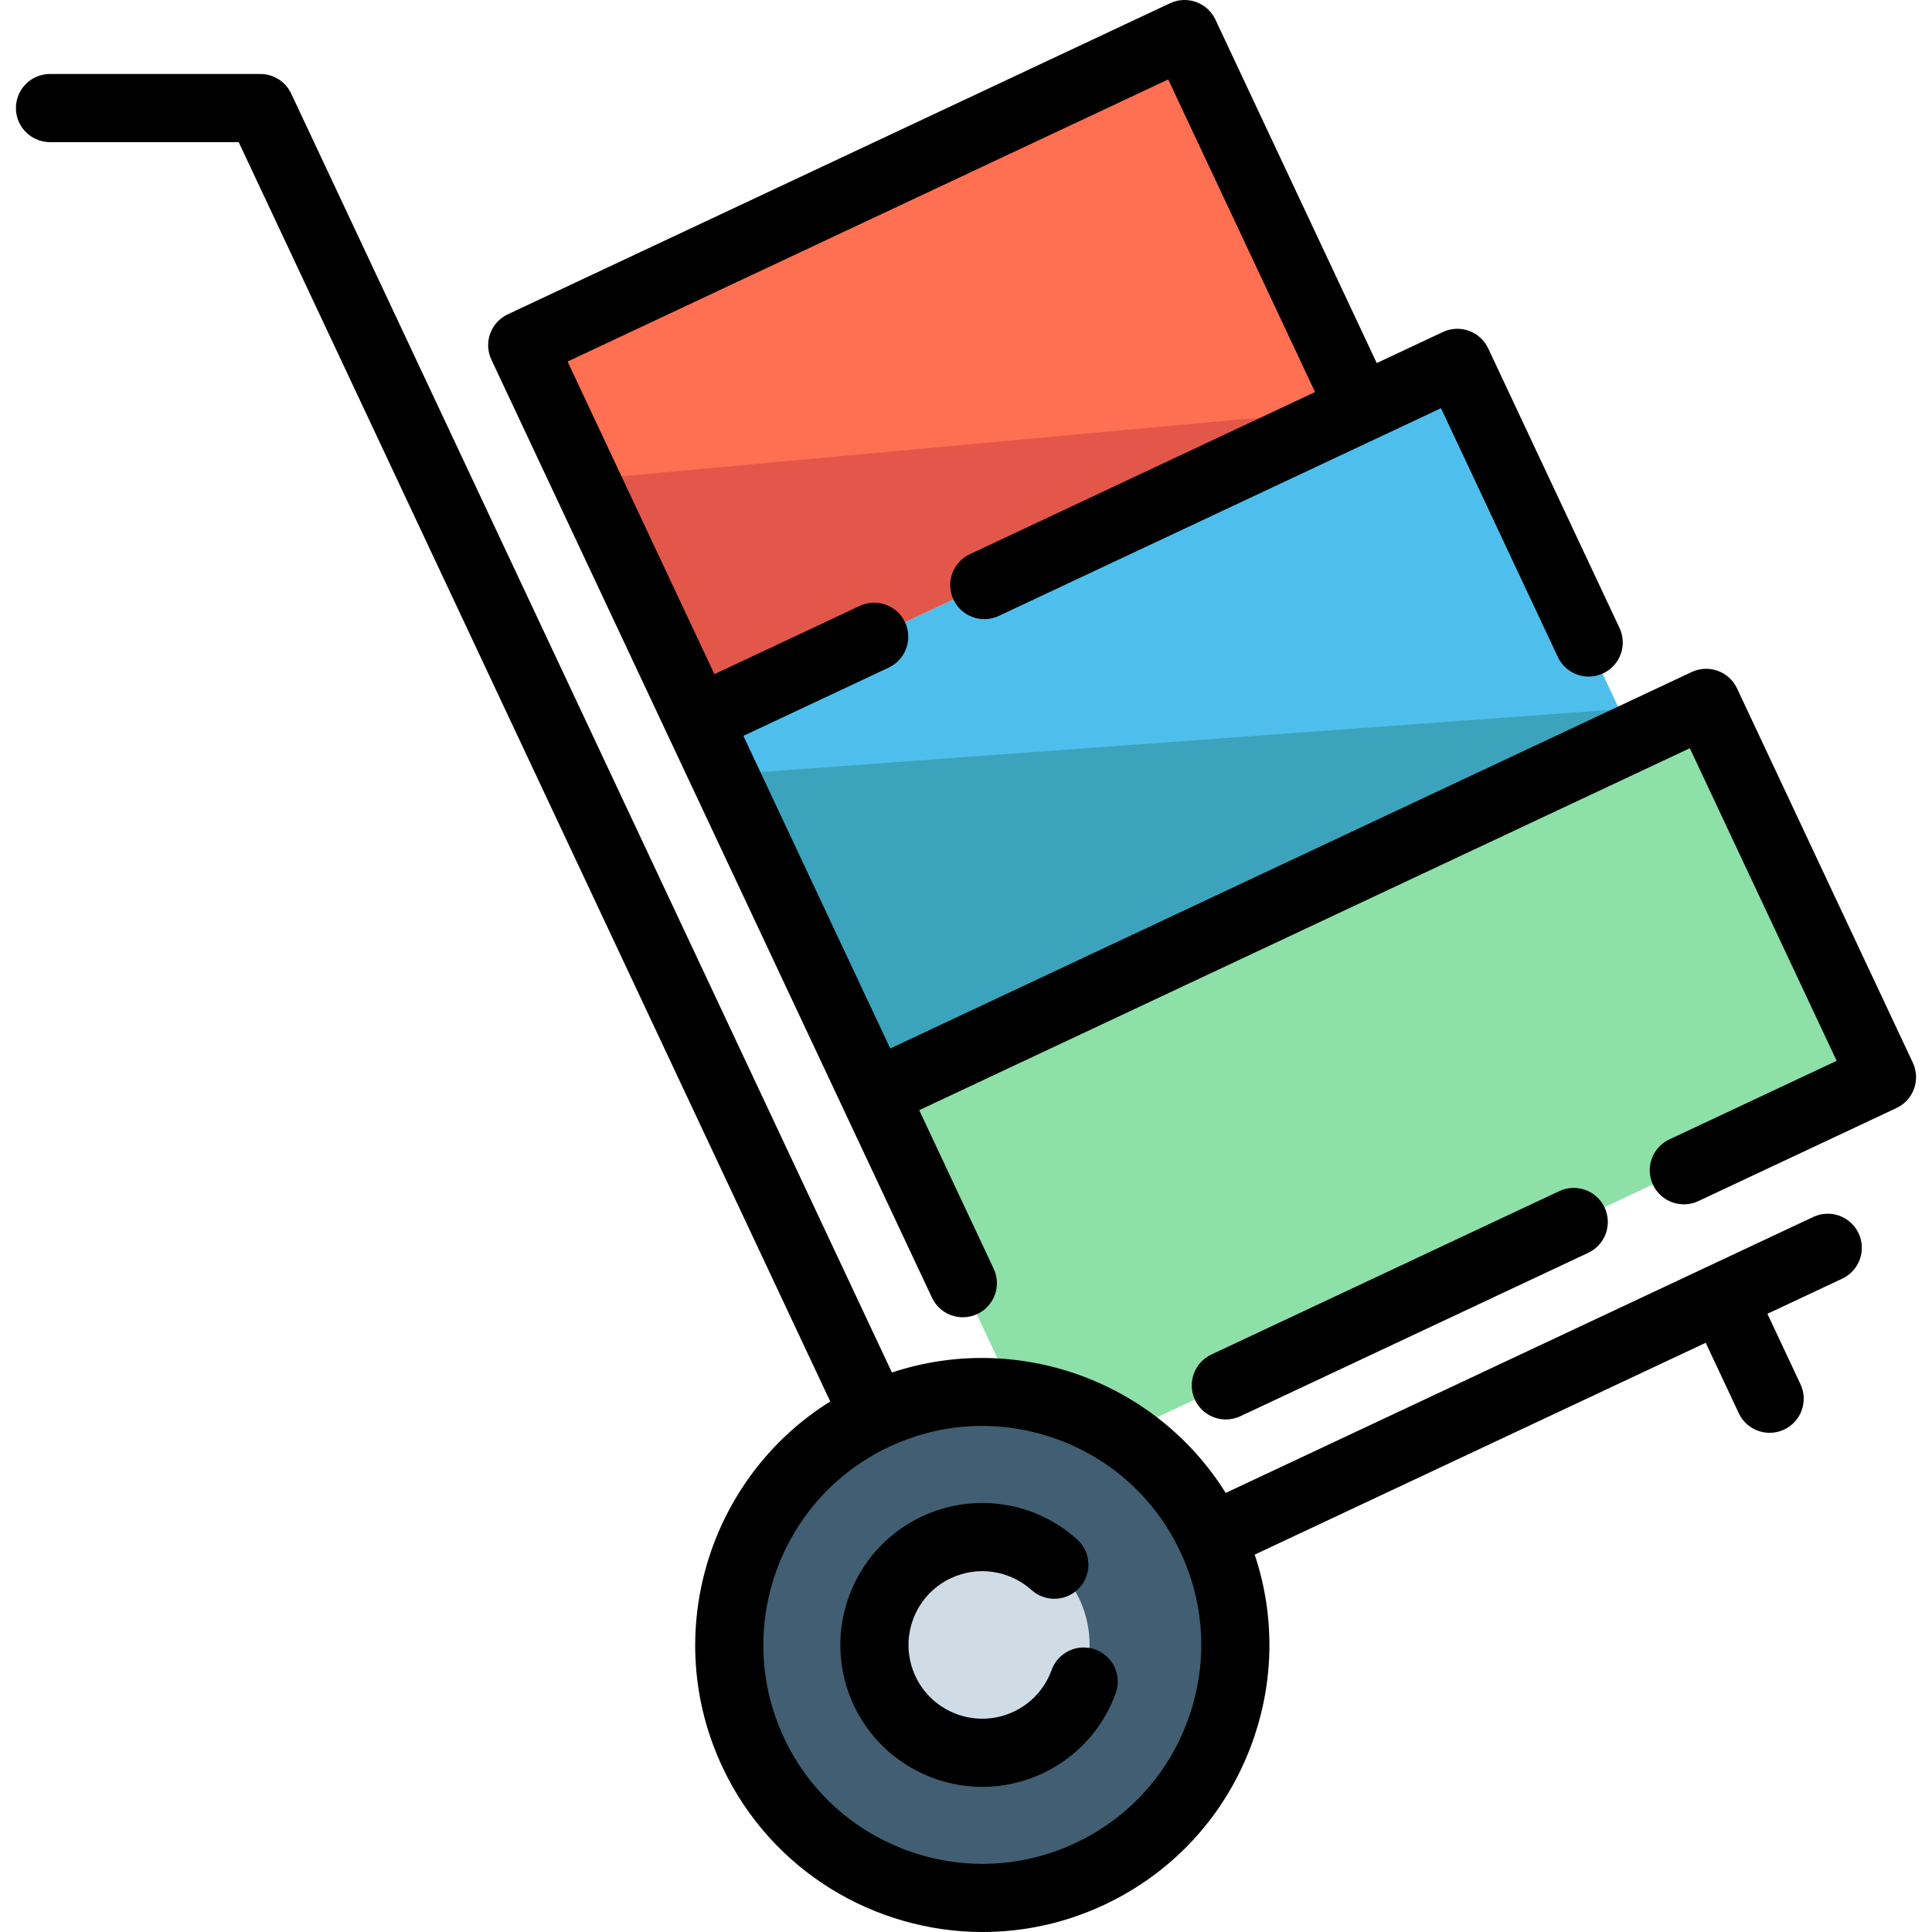
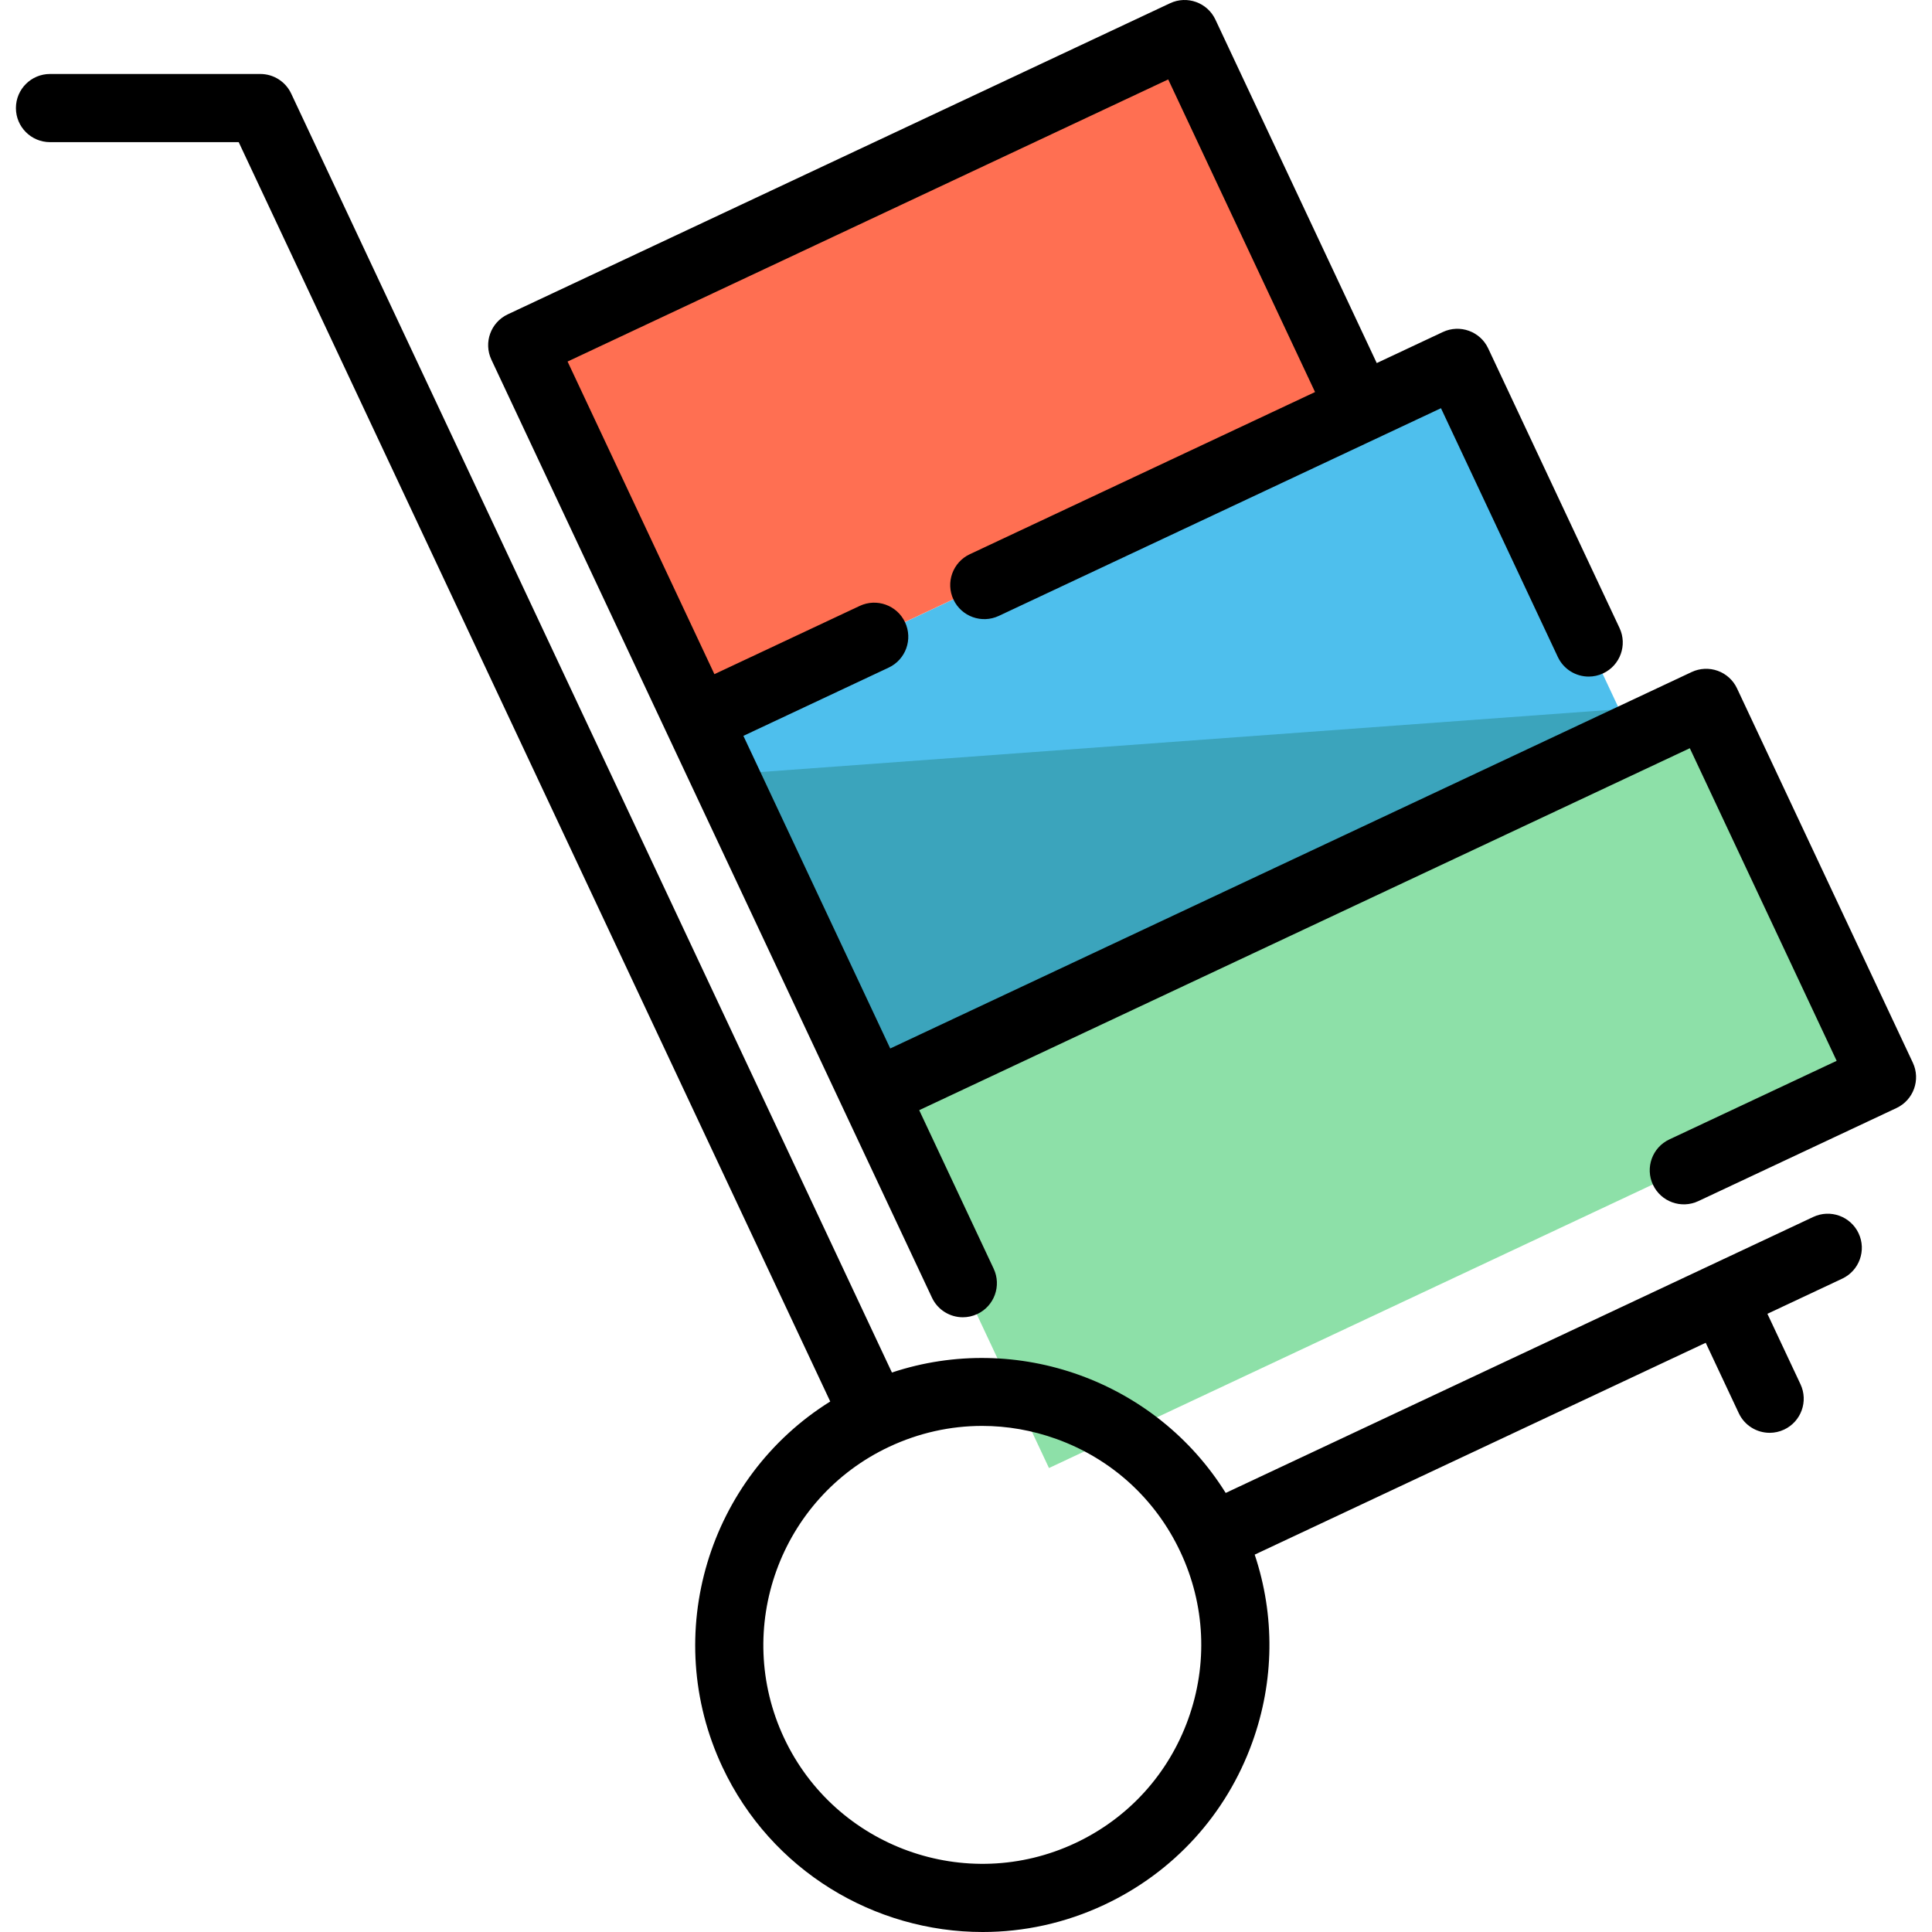
<svg xmlns="http://www.w3.org/2000/svg" version="1.1" id="Layer_1" x="0px" y="0px" viewBox="0 0 511.999 511.999" style="enable-background:new 0 0 511.999 511.999;" xml:space="preserve">
  <rect x="243.211" y="232.875" transform="matrix(0.905 -0.425 0.425 0.905 -87.664 182.479)" style="fill:#8DE0A8;" width="243.68" height="109.588" />
  <rect x="197.641" y="138.217" transform="matrix(0.905 -0.425 0.425 0.905 -52.76 149.581)" style="fill:#4EBFED;" width="222.295" height="109.588" />
  <rect x="152.379" y="45.051" transform="matrix(0.905 -0.425 0.425 0.905 -18.793 115.469)" style="fill:#FF6F52;" width="193.913" height="109.588" />
-   <circle style="fill:#415E72;" cx="260.175" cy="435.926" r="67.046" />
-   <circle style="fill:#CFDCE5;" cx="260.175" cy="435.926" r="28.578" />
  <polyline style="fill:#3BA4BC;" points="452.02,186.267 193.936,205.154 231.452,289.872 " />
-   <polyline style="fill:#E25749;" points="360.382,108.229 155.004,127.116 184.859,190.675 " />
-   <path d="M290.25,437.131c-4.691-1.693-9.868,0.738-11.561,5.43c-1.773,4.912-5.35,8.839-10.077,11.058  c-9.755,4.584-21.419,0.375-26.001-9.382c-4.582-9.755-0.374-21.42,9.382-26.002c7.126-3.349,15.521-2.112,21.38,3.149  c3.712,3.332,9.423,3.025,12.753-0.688c3.332-3.712,3.024-9.422-0.688-12.754c-11.275-10.12-27.419-12.497-41.126-6.057  c-18.77,8.817-26.868,31.259-18.052,50.03c6.398,13.618,19.963,21.619,34.099,21.617c5.347,0,10.779-1.146,15.93-3.566  c9.093-4.271,15.978-11.826,19.387-21.275C297.373,444,294.942,438.823,290.25,437.131z" />
  <path d="M480.531,322.504l-155.71,73.14c-18.509-29.688-55.253-42.944-88.452-31.913L77.168,24.798  c-1.488-3.168-4.673-5.192-8.175-5.192H13.25c-4.988,0-9.031,4.044-9.031,9.031s4.044,9.031,9.031,9.031h50.007l156.763,333.74  c-32.221,20.088-45.111,61.661-28.576,96.862c12.94,27.547,40.383,43.731,68.977,43.729c10.817,0,21.805-2.318,32.228-7.213  c18.393-8.64,32.321-23.925,39.218-43.04c5.864-16.253,6.027-33.615,0.641-49.757l119.522-56.141l8.768,18.666  c1.538,3.274,4.789,5.194,8.18,5.194c1.286,0,2.593-0.276,3.834-0.859c4.516-2.121,6.456-7.5,4.335-12.014l-8.769-18.667  l19.834-9.316c4.516-2.121,6.456-7.5,4.335-12.014C490.425,322.324,485.048,320.384,480.531,322.504z M314.875,455.616  c-5.26,14.577-15.881,26.233-29.906,32.82c-28.956,13.599-63.576,1.109-77.176-27.845c-13.6-28.955-1.109-63.576,27.845-77.176  c7.839-3.682,16.218-5.536,24.628-5.536c6.639,0,13.297,1.154,19.727,3.474c14.577,5.259,26.233,15.881,32.82,29.906  C319.402,425.288,320.134,441.04,314.875,455.616z" />
-   <path d="M324.866,376.175c1.286,0,2.593-0.276,3.834-0.859l92.195-43.305c4.514-2.121,6.456-7.5,4.335-12.014  c-2.121-4.516-7.501-6.456-12.014-4.335l-92.195,43.304c-4.516,2.121-6.456,7.5-4.335,12.014  C318.223,374.255,321.474,376.175,324.866,376.175z" />
  <path d="M506.921,281.625l-46.593-99.197c-1.019-2.169-2.856-3.843-5.109-4.655c-2.252-0.813-4.737-0.698-6.905,0.32  l-212.392,99.764l-38.916-82.848l38.506-18.087c4.514-2.121,6.456-7.5,4.335-12.014c-2.122-4.516-7.501-6.454-12.014-4.335  l-38.506,18.087l-38.914-82.848l159.174-74.765l38.914,82.848l-91.491,42.975c-4.516,2.121-6.456,7.5-4.335,12.014  c2.121,4.516,7.501,6.453,12.014,4.335l117.185-55.043l30.969,65.93c1.538,3.274,4.789,5.194,8.18,5.194  c1.286,0,2.593-0.276,3.834-0.859c4.516-2.121,6.456-7.5,4.335-12.014l-34.809-74.105c-2.121-4.514-7.5-6.453-12.014-4.335  l-17.518,8.228L322.094,5.193c-2.121-4.514-7.5-6.454-12.014-4.335L134.558,83.304c-4.514,2.121-6.456,7.5-4.335,12.014  l116.759,248.576c1.538,3.274,4.789,5.194,8.18,5.194c1.286,0,2.593-0.276,3.834-0.859c4.516-2.121,6.456-7.5,4.335-12.014  l-19.732-42.008l204.218-95.924l38.914,82.848l-44.342,20.828c-4.516,2.121-6.456,7.5-4.335,12.014  c2.121,4.516,7.502,6.453,12.014,4.335l52.516-24.668C507.101,291.519,509.042,286.14,506.921,281.625z" />
  <g>
</g>
  <g>
</g>
  <g>
</g>
  <g>
</g>
  <g>
</g>
  <g>
</g>
  <g>
</g>
  <g>
</g>
  <g>
</g>
  <g>
</g>
  <g>
</g>
  <g>
</g>
  <g>
</g>
  <g>
</g>
  <g>
</g>
</svg>